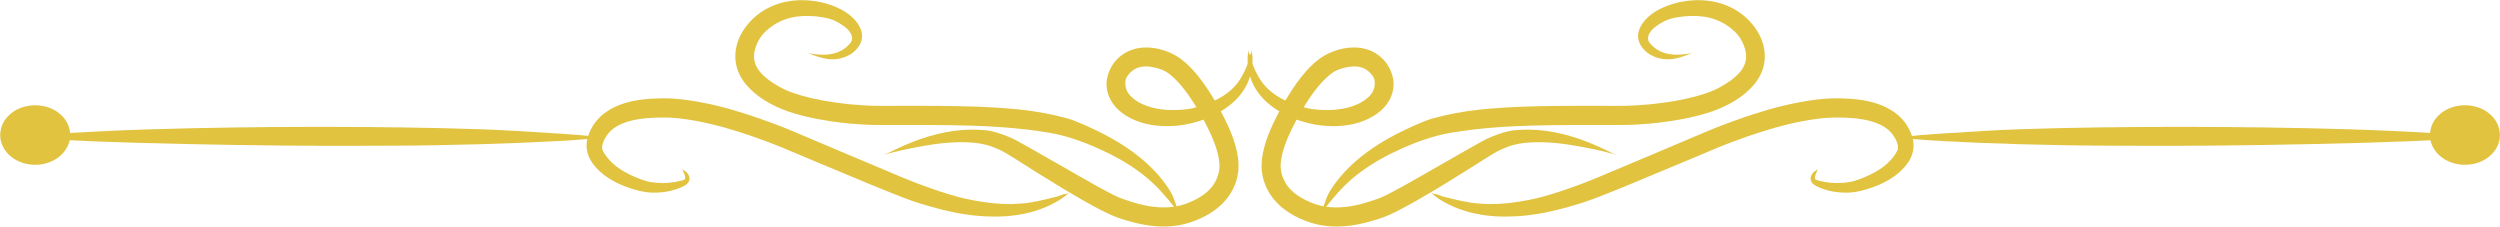
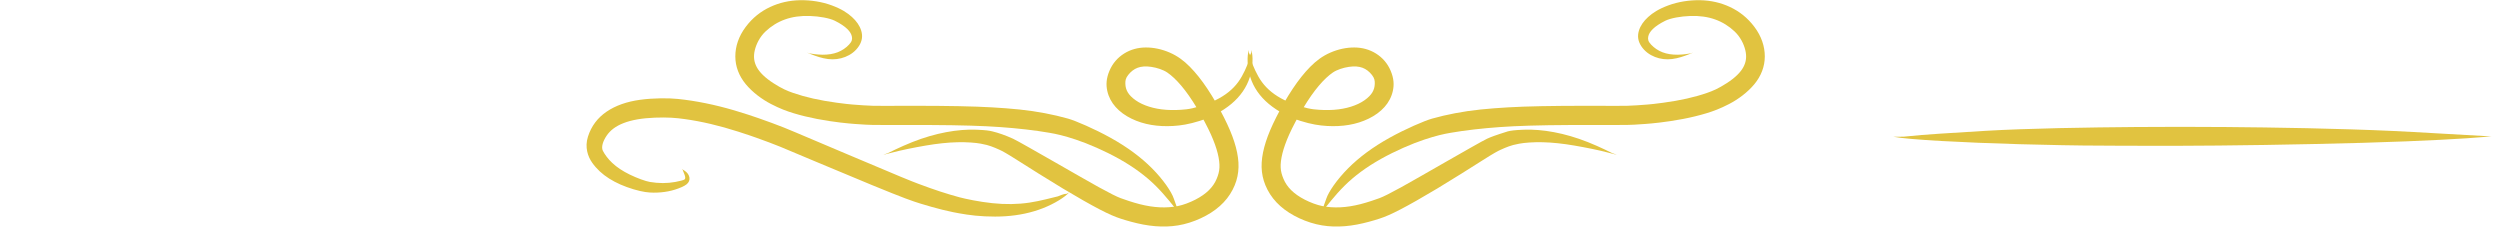
<svg xmlns="http://www.w3.org/2000/svg" fill="#e1c340" height="41.3" preserveAspectRatio="xMidYMid meet" version="1" viewBox="131.3 730.3 455.6 41.3" width="455.6" zoomAndPan="magnify">
  <g>
    <g id="change1_6">
-       <path d="M358.889,739.416C358.534,740.48,358.564,742.514,359.156,744.371C359.748,746.228,360.882,747.865,362.523,749.237C364.163,750.609,366.28,751.702,368.285,752.331C370.29,752.961,371.745,753.177,373.139,753.257C374.532,753.338,375.865,753.276,377.134,753.059C378.403,752.842,379.603,752.47,380.74,751.915C381.877,751.36,382.843,750.658,383.606,749.808C384.369,748.957,384.894,747.961,385.134,746.862C385.375,745.763,385.329,744.617,384.746,743.225C384.164,741.832,383.223,740.784,382.057,740.054C380.892,739.325,379.555,738.96,378.123,738.953C376.691,738.945,375.189,739.259,373.753,739.883C372.317,740.507,371.187,741.358,370.095,742.457C369.004,743.556,367.936,744.9,366.878,746.49C365.821,748.079,364.766,749.917,363.887,751.659C363.007,753.402,362.415,754.814,361.988,756.14C361.561,757.466,361.305,758.714,361.232,759.892C361.159,761.071,361.289,762.183,361.619,763.255C361.95,764.327,362.519,765.452,363.305,766.454C364.091,767.456,365.075,768.326,366.24,769.067C367.404,769.808,368.739,770.429,370.15,770.874C371.561,771.319,372.904,771.53,374.296,771.574C375.688,771.618,377.123,771.498,378.6,771.219C380.077,770.94,381.595,770.505,382.667,770.156C383.74,769.808,384.883,769.317,386.536,768.455C388.19,767.593,390.415,766.34,393.212,764.662C396.01,762.984,399.37,760.855,401.493,759.509C403.616,758.162,404.199,757.863,404.75,757.606C405.301,757.35,405.82,757.136,406.305,756.963C406.791,756.791,407.241,756.658,408.178,756.483C409.114,756.308,410.692,756.18,412.443,756.221C414.195,756.261,416.121,756.467,418.227,756.828C420.333,757.189,422.639,757.652,424.445,758.131C426.252,758.611,426.252,758.611,425.081,758.192C425.081,758.192,422.84,757.055,420.679,756.199C418.519,755.343,416.452,754.753,414.496,754.386C412.539,754.018,410.694,753.873,408.977,753.938C407.26,754.004,406.658,754.104,406.083,754.241C405.507,754.379,404.909,754.559,404.286,754.779C403.663,755.0,403.015,755.261,402.3,755.584C401.586,755.907,397.716,758.127,394.489,759.967C391.262,761.807,388.678,763.306,386.706,764.395C384.734,765.484,383.393,766.154,382.69,766.412C381.986,766.67,380.538,767.173,379.238,767.504C377.937,767.836,376.707,768.027,375.549,768.081C374.39,768.135,373.3,768.057,372.288,767.854C371.275,767.652,370.088,767.203,369.072,766.681C368.057,766.159,367.241,765.582,366.613,764.96C365.985,764.338,365.526,763.669,365.208,762.911C364.89,762.152,364.726,761.542,364.691,760.838C364.657,760.134,364.756,759.272,365.008,758.256C365.26,757.241,365.674,756.081,366.252,754.789C366.831,753.498,367.831,751.599,368.809,749.971C369.787,748.344,370.739,746.99,371.653,745.913C372.568,744.836,373.434,744.036,374.19,743.521C374.947,743.005,376.099,742.634,377.119,742.485C378.138,742.335,378.953,742.404,379.611,742.652C380.269,742.9,380.838,743.34,381.324,743.96C381.81,744.579,381.856,745.021,381.837,745.593C381.817,746.165,381.681,746.657,381.397,747.133C381.113,747.61,380.644,748.095,379.961,748.576C379.277,749.057,378.443,749.447,377.5,749.743C376.557,750.039,375.52,750.23,374.382,750.312C373.244,750.393,372.004,750.362,370.707,750.219C369.41,750.076,367.187,749.426,365.399,748.554C363.612,747.681,362.253,746.585,361.274,745.25C360.295,743.915,359.674,742.296,359.321,741.384C359.013,739.421,358.845,740.466,358.889,739.416 Z" />
+       <path d="M358.889,739.416C358.534,740.48,358.564,742.514,359.156,744.371C359.748,746.228,360.882,747.865,362.523,749.237C364.163,750.609,366.28,751.702,368.285,752.331C370.29,752.961,371.745,753.177,373.139,753.257C374.532,753.338,375.865,753.276,377.134,753.059C378.403,752.842,379.603,752.47,380.74,751.915C381.877,751.36,382.843,750.658,383.606,749.808C384.369,748.957,384.894,747.961,385.134,746.862C385.375,745.763,385.329,744.617,384.746,743.225C384.164,741.832,383.223,740.784,382.057,740.054C380.892,739.325,379.555,738.96,378.123,738.953C376.691,738.945,375.189,739.259,373.753,739.883C372.317,740.507,371.187,741.358,370.095,742.457C369.004,743.556,367.936,744.9,366.878,746.49C365.821,748.079,364.766,749.917,363.887,751.659C363.007,753.402,362.415,754.814,361.988,756.14C361.561,757.466,361.305,758.714,361.232,759.892C361.159,761.071,361.289,762.183,361.619,763.255C361.95,764.327,362.519,765.452,363.305,766.454C364.091,767.456,365.075,768.326,366.24,769.067C367.404,769.808,368.739,770.429,370.15,770.874C371.561,771.319,372.904,771.53,374.296,771.574C375.688,771.618,377.123,771.498,378.6,771.219C380.077,770.94,381.595,770.505,382.667,770.156C383.74,769.808,384.883,769.317,386.536,768.455C388.19,767.593,390.415,766.34,393.212,764.662C396.01,762.984,399.37,760.855,401.493,759.509C403.616,758.162,404.199,757.863,404.75,757.606C405.301,757.35,405.82,757.136,406.305,756.963C406.791,756.791,407.241,756.658,408.178,756.483C409.114,756.308,410.692,756.18,412.443,756.221C414.195,756.261,416.121,756.467,418.227,756.828C420.333,757.189,422.639,757.652,424.445,758.131C426.252,758.611,426.252,758.611,425.081,758.192C425.081,758.192,422.84,757.055,420.679,756.199C418.519,755.343,416.452,754.753,414.496,754.386C412.539,754.018,410.694,753.873,408.977,753.938C407.26,754.004,406.658,754.104,406.083,754.241C403.663,755.0,403.015,755.261,402.3,755.584C401.586,755.907,397.716,758.127,394.489,759.967C391.262,761.807,388.678,763.306,386.706,764.395C384.734,765.484,383.393,766.154,382.69,766.412C381.986,766.67,380.538,767.173,379.238,767.504C377.937,767.836,376.707,768.027,375.549,768.081C374.39,768.135,373.3,768.057,372.288,767.854C371.275,767.652,370.088,767.203,369.072,766.681C368.057,766.159,367.241,765.582,366.613,764.96C365.985,764.338,365.526,763.669,365.208,762.911C364.89,762.152,364.726,761.542,364.691,760.838C364.657,760.134,364.756,759.272,365.008,758.256C365.26,757.241,365.674,756.081,366.252,754.789C366.831,753.498,367.831,751.599,368.809,749.971C369.787,748.344,370.739,746.99,371.653,745.913C372.568,744.836,373.434,744.036,374.19,743.521C374.947,743.005,376.099,742.634,377.119,742.485C378.138,742.335,378.953,742.404,379.611,742.652C380.269,742.9,380.838,743.34,381.324,743.96C381.81,744.579,381.856,745.021,381.837,745.593C381.817,746.165,381.681,746.657,381.397,747.133C381.113,747.61,380.644,748.095,379.961,748.576C379.277,749.057,378.443,749.447,377.5,749.743C376.557,750.039,375.52,750.23,374.382,750.312C373.244,750.393,372.004,750.362,370.707,750.219C369.41,750.076,367.187,749.426,365.399,748.554C363.612,747.681,362.253,746.585,361.274,745.25C360.295,743.915,359.674,742.296,359.321,741.384C359.013,739.421,358.845,740.466,358.889,739.416 Z" />
    </g>
    <g id="change1_3">
      <path d="M359.334,739.416C359.69,740.48,359.66,742.514,359.067,744.371C358.475,746.228,357.341,747.865,355.701,749.237C354.06,750.609,351.943,751.702,349.938,752.331C347.933,752.961,346.478,753.177,345.085,753.257C343.691,753.338,342.358,753.276,341.089,753.059C339.82,752.842,338.62,752.47,337.483,751.915C336.346,751.36,335.381,750.658,334.618,749.808C333.855,748.957,333.33,747.961,333.089,746.862C332.849,745.763,332.895,744.617,333.477,743.225C334.059,741.832,335.001,740.784,336.166,740.054C337.332,739.325,338.669,738.96,340.101,738.953C341.532,738.945,343.035,739.259,344.471,739.883C345.907,740.507,347.037,741.358,348.128,742.457C349.22,743.556,350.288,744.9,351.345,746.49C352.403,748.079,353.457,749.917,354.337,751.659C355.216,753.402,355.808,754.814,356.235,756.14C356.662,757.466,356.919,758.714,356.992,759.892C357.064,761.071,356.934,762.183,356.604,763.255C356.274,764.327,355.705,765.452,354.919,766.454C354.133,767.456,353.148,768.326,351.984,769.067C350.82,769.808,349.484,770.429,348.074,770.874C346.663,771.319,345.319,771.53,343.927,771.574C342.536,771.618,341.1,771.498,339.623,771.219C338.147,770.94,336.629,770.505,335.556,770.156C334.484,769.808,333.341,769.317,331.687,768.455C330.034,767.593,327.809,766.34,325.011,764.662C322.213,762.984,318.853,760.855,316.73,759.509C314.607,758.162,314.025,757.863,313.474,757.606C312.923,757.35,312.404,757.136,311.919,756.963C311.433,756.791,310.982,756.658,310.046,756.483C309.11,756.308,307.532,756.18,305.78,756.221C304.029,756.261,302.102,756.467,299.996,756.828C297.891,757.189,295.585,757.652,293.778,758.131C291.972,758.611,291.972,758.611,293.143,758.192C293.143,758.192,295.384,757.055,297.544,756.199C299.704,755.343,301.771,754.753,303.728,754.386C305.684,754.018,307.53,753.873,309.247,753.938C310.964,754.004,311.565,754.104,312.141,754.241C312.716,754.379,313.315,754.559,313.938,754.779C314.561,755.0,315.209,755.261,315.923,755.584C316.638,755.907,320.507,758.127,323.734,759.967C326.961,761.807,329.545,763.306,331.517,764.395C333.49,765.484,334.83,766.154,335.534,766.412C336.237,766.67,337.685,767.173,338.986,767.504C340.287,767.836,341.516,768.027,342.675,768.081C343.833,768.135,344.924,768.057,345.936,767.854C346.948,767.652,348.135,767.203,349.151,766.681C350.167,766.159,350.982,765.582,351.611,764.96C352.239,764.338,352.698,763.669,353.016,762.911C353.334,762.152,353.498,761.542,353.532,760.838C353.566,760.134,353.468,759.272,353.216,758.256C352.964,757.241,352.55,756.081,351.971,754.789C351.392,753.498,350.393,751.599,349.414,749.971C348.436,748.344,347.485,746.99,346.57,745.913C345.656,744.836,344.79,744.036,344.033,743.521C343.277,743.005,342.124,742.634,341.105,742.485C340.085,742.335,339.27,742.404,338.613,742.652C337.955,742.9,337.386,743.34,336.9,743.96C336.414,744.579,336.368,745.021,336.387,745.593C336.406,746.165,336.543,746.657,336.827,747.133C337.111,747.61,337.58,748.095,338.263,748.576C338.946,749.057,339.78,749.447,340.723,749.743C341.666,750.039,342.704,750.23,343.842,750.312C344.98,750.393,346.219,750.362,347.516,750.219C348.813,750.076,351.037,749.426,352.824,748.554C354.611,747.681,355.971,746.585,356.95,745.25C357.929,743.915,358.55,742.296,358.903,741.384C359.211,739.421,359.379,740.466,359.334,739.416 Z" />
    </g>
    <g id="change1_1">
      <path d="M372.21,768.92C373.018,767.95,374.487,765.975,376.302,764.173C378.116,762.371,380.327,760.74,382.955,759.267C385.583,757.793,388.641,756.475,390.868,755.738C393.096,755.001,394.35,754.73,395.689,754.497C397.027,754.264,398.449,754.064,399.953,753.891C401.457,753.718,403.045,753.572,404.618,753.46C406.192,753.348,407.923,753.261,410.033,753.198C412.144,753.135,414.632,753.096,417.494,753.082C420.356,753.067,423.592,753.076,425.694,753.079C427.796,753.082,428.459,753.056,429.13,753.021C429.801,752.986,430.481,752.941,431.17,752.888C431.858,752.835,432.555,752.773,433.744,752.637C434.933,752.501,436.529,752.265,438.03,751.976C439.531,751.687,440.937,751.345,442.249,750.949C443.56,750.553,444.778,750.1,446.412,749.256C448.046,748.412,449.78,747.133,451.017,745.639C452.253,744.144,452.916,742.419,452.918,740.579C452.919,738.739,452.296,736.897,451.03,735.209C449.764,733.521,448.26,732.365,446.58,731.577C444.899,730.788,443.072,730.374,441.128,730.337C439.184,730.3,437.137,730.619,435.358,731.274C433.58,731.929,432.502,732.638,431.666,733.394C430.83,734.15,430.251,734.98,429.976,735.886C429.701,736.791,429.761,737.72,430.387,738.685C431.013,739.65,431.911,740.288,432.896,740.677C433.88,741.065,434.933,741.19,436.027,741.058C437.121,740.925,438.243,740.528,439.119,740.184C439.996,739.84,439.996,739.84,439.4,740.025C439.4,740.025,438.174,740.262,437.087,740.271C436,740.28,435.065,740.132,434.263,739.821C433.46,739.509,432.769,739.035,432.198,738.433C431.628,737.83,431.594,737.439,431.673,736.984C431.752,736.53,432.014,736.076,432.517,735.583C433.019,735.09,433.79,734.574,434.769,734.088C435.748,733.601,437.602,733.272,439.315,733.212C441.027,733.152,442.54,733.368,443.874,733.848C445.209,734.327,446.396,735.067,447.423,736.041C448.451,737.016,449.099,738.312,449.371,739.456C449.642,740.599,449.525,741.571,449.015,742.525C448.505,743.48,447.512,744.473,445.959,745.469C444.407,746.464,443.486,746.851,442.377,747.236C441.269,747.621,440.052,747.963,438.727,748.262C437.402,748.56,435.969,748.814,434.426,749.021C432.883,749.229,432.23,749.292,431.564,749.349C430.898,749.406,430.241,749.454,429.593,749.493C428.945,749.533,428.306,749.563,427.701,749.585C427.096,749.606,423.61,749.58,420.481,749.579C417.351,749.577,414.59,749.601,412.197,749.648C409.803,749.696,407.774,749.768,406.114,749.866C404.453,749.963,402.757,750.087,401.127,750.255C399.498,750.422,397.95,750.656,396.483,750.934C395.016,751.212,393.63,751.535,392.275,751.918C390.921,752.302,387.476,753.772,384.492,755.433C381.508,757.094,378.995,758.948,376.969,760.986C374.942,763.025,373.427,765.24,373.012,766.488C372.097,768.87,372.711,767.786,372.21,768.92 Z" />
    </g>
    <g id="change1_9">
      <path d="M346.014,768.92C345.205,767.95,343.736,765.975,341.922,764.173C340.107,762.371,337.897,760.74,335.269,759.267C332.64,757.793,329.582,756.475,327.355,755.738C325.128,755.001,323.873,754.73,322.535,754.497C321.196,754.264,319.775,754.064,318.27,753.891C316.766,753.718,315.178,753.572,313.605,753.46C312.032,753.348,310.301,753.261,308.19,753.198C306.079,753.135,303.592,753.096,300.729,753.082C297.867,753.067,294.631,753.076,292.53,753.079C290.428,753.082,289.765,753.056,289.094,753.021C288.422,752.986,287.742,752.941,287.054,752.888C286.366,752.835,285.669,752.773,284.48,752.637C283.291,752.501,281.694,752.265,280.193,751.976C278.692,751.687,277.286,751.345,275.975,750.949C274.663,750.553,273.446,750.1,271.812,749.256C270.177,748.412,268.443,747.133,267.207,745.639C265.971,744.144,265.307,742.419,265.306,740.579C265.305,738.739,265.927,736.897,267.193,735.209C268.459,733.521,269.963,732.365,271.644,731.577C273.325,730.788,275.152,730.374,277.096,730.337C279.04,730.3,281.087,730.619,282.865,731.274C284.643,731.929,285.721,732.638,286.558,733.394C287.394,734.15,287.973,734.98,288.248,735.886C288.523,736.791,288.462,737.72,287.836,738.685C287.21,739.65,286.313,740.288,285.328,740.677C284.343,741.065,283.291,741.19,282.197,741.058C281.103,740.925,279.981,740.528,279.104,740.184C278.227,739.84,278.227,739.84,278.823,740.025C278.823,740.025,280.05,740.262,281.137,740.271C282.224,740.28,283.158,740.132,283.961,739.821C284.763,739.509,285.455,739.035,286.025,738.433C286.596,737.83,286.629,737.439,286.55,736.984C286.471,736.53,286.209,736.076,285.707,735.583C285.205,735.09,284.433,734.574,283.454,734.088C282.475,733.601,280.621,733.272,278.909,733.212C277.197,733.152,275.684,733.368,274.349,733.848C273.014,734.327,271.828,735.067,270.8,736.041C269.773,737.016,269.124,738.312,268.853,739.456C268.581,740.599,268.699,741.571,269.208,742.525C269.718,743.48,270.712,744.473,272.264,745.469C273.817,746.464,274.738,746.851,275.846,747.236C276.955,747.621,278.172,747.963,279.497,748.262C280.822,748.56,282.254,748.814,283.797,749.021C285.341,749.229,285.993,749.292,286.659,749.349C287.326,749.406,287.983,749.454,288.631,749.493C289.279,749.533,289.917,749.563,290.523,749.585C291.128,749.606,294.613,749.58,297.743,749.579C300.872,749.577,303.633,749.601,306.027,749.648C308.42,749.696,310.449,749.768,312.11,749.866C313.77,749.963,315.467,750.087,317.096,750.255C318.726,750.422,320.273,750.656,321.74,750.934C323.207,751.212,324.594,751.535,325.948,751.918C327.303,752.302,330.747,753.772,333.731,755.433C336.716,757.094,339.229,758.948,341.255,760.986C343.281,763.025,344.797,765.24,345.211,766.488C346.127,768.87,345.512,767.786,346.014,768.92 Z" />
    </g>
    <g id="change1_2">
-       <path d="M392.085,765.362C392.848,766.228,394.732,767.408,396.839,768.235C398.946,769.062,401.246,769.55,403.715,769.71C406.184,769.869,408.813,769.699,410.751,769.401C412.688,769.103,413.888,768.845,415.158,768.529C416.428,768.214,417.769,767.838,419.182,767.402C420.594,766.966,422.076,766.469,427.979,764.042C433.882,761.615,444.09,757.302,444.715,757.049C445.34,756.796,446.015,756.533,446.734,756.262C447.452,755.991,448.215,755.712,449.022,755.424C449.829,755.137,450.673,754.845,452.393,754.291C454.112,753.738,455.784,753.271,457.415,752.889C459.046,752.507,460.636,752.209,462.185,751.995C463.734,751.78,465.18,751.652,467.559,751.74C469.938,751.829,471.838,752.17,473.273,752.727C474.707,753.284,475.71,754.046,476.379,755.038C477.048,756.029,477.396,757.112,477.059,757.773C476.723,758.433,476.146,759.242,475.336,760.003C474.526,760.763,473.468,761.474,472.15,762.117C470.832,762.76,469.277,763.326,468.492,763.458C467.707,763.59,466.906,763.662,466.127,763.663C465.348,763.663,464.588,763.594,463.843,763.457C463.098,763.321,462.38,763.13,462.232,763.041C462.084,762.953,462.025,762.834,462.056,762.563C462.088,762.293,462.272,761.871,462.446,761.441C462.619,761.012,462.619,761.012,462.431,761.246C462.431,761.246,461.837,761.56,461.553,761.991C461.268,762.423,461.179,762.881,461.356,763.316C461.532,763.751,461.94,764.071,462.719,764.411C463.498,764.75,464.31,765.005,465.162,765.17C466.014,765.335,466.901,765.413,467.821,765.408C468.742,765.402,469.772,765.301,471.47,764.795C473.168,764.288,474.643,763.64,475.908,762.841C477.172,762.043,478.21,761.079,479.004,759.953C479.797,758.828,480.387,757.135,479.773,755.2C479.159,753.265,478.002,751.755,476.368,750.645C474.734,749.535,472.694,748.819,470.274,748.486C467.853,748.152,465.063,748.158,463.391,748.331C461.719,748.504,460.045,748.764,458.338,749.111C456.631,749.457,454.891,749.891,453.117,750.412C451.343,750.932,449.55,751.534,448.693,751.834C447.836,752.134,447.024,752.425,446.254,752.709C445.485,752.994,444.757,753.271,444.071,753.542C443.385,753.813,442.731,754.081,432.531,758.406C422.332,762.73,420.912,763.288,419.518,763.811C418.125,764.334,416.807,764.801,415.564,765.209C414.321,765.616,413.152,765.963,412.071,766.253C410.989,766.543,408.447,767.08,406.077,767.327C403.707,767.575,401.469,767.544,399.349,767.229C397.228,766.914,395.206,766.324,394.137,766.085C392.151,765.259,393.002,765.949,392.085,765.362 Z" />
-     </g>
+       </g>
    <g id="change1_5">
      <path d="M326.139,765.362C325.376,766.228,323.492,767.408,321.384,768.235C319.277,769.062,316.978,769.55,314.509,769.71C312.039,769.869,309.411,769.699,307.473,769.401C305.535,769.103,304.336,768.845,303.065,768.529C301.795,768.214,300.454,767.838,299.042,767.402C297.63,766.966,296.147,766.469,290.244,764.042C284.341,761.615,274.134,757.302,273.508,757.049C272.883,756.796,272.209,756.533,271.49,756.262C270.771,755.991,270.008,755.712,269.201,755.424C268.394,755.137,267.55,754.845,265.83,754.291C264.111,753.738,262.439,753.271,260.809,752.889C259.178,752.507,257.588,752.209,256.038,751.995C254.489,751.78,253.043,751.652,250.664,751.74C248.285,751.829,246.385,752.17,244.951,752.727C243.516,753.284,242.513,754.046,241.845,755.038C241.176,756.029,240.828,757.112,241.164,757.773C241.501,758.433,242.077,759.242,242.887,760.003C243.697,760.763,244.755,761.474,246.073,762.117C247.392,762.76,248.946,763.326,249.732,763.458C250.517,763.59,251.317,763.662,252.096,763.663C252.875,763.663,253.635,763.594,254.38,763.457C255.125,763.321,255.843,763.13,255.991,763.041C256.139,762.953,256.199,762.834,256.167,762.563C256.135,762.293,255.951,761.871,255.778,761.441C255.605,761.012,255.605,761.012,255.793,761.246C255.793,761.246,256.386,761.56,256.671,761.991C256.955,762.423,257.044,762.881,256.868,763.316C256.691,763.751,256.283,764.071,255.504,764.411C254.726,764.75,253.914,765.005,253.062,765.17C252.21,765.335,251.322,765.413,250.402,765.408C249.482,765.402,248.452,765.301,246.754,764.795C245.056,764.288,243.58,763.64,242.316,762.841C241.051,762.043,240.013,761.079,239.22,759.953C238.426,758.828,237.836,757.135,238.45,755.2C239.064,753.265,240.221,751.755,241.855,750.645C243.489,749.535,245.529,748.819,247.95,748.486C250.37,748.152,253.161,748.158,254.833,748.331C256.504,748.504,258.178,748.764,259.885,749.111C261.592,749.457,263.333,749.891,265.106,750.412C266.88,750.932,268.673,751.534,269.531,751.834C270.388,752.134,271.199,752.425,271.969,752.709C272.739,752.994,273.466,753.271,274.152,753.542C274.839,753.813,275.492,754.081,285.692,758.406C295.891,762.73,297.312,763.288,298.705,763.811C300.098,764.334,301.416,764.801,302.659,765.209C303.902,765.616,305.071,765.963,306.153,766.253C307.234,766.543,309.776,767.08,312.146,767.327C314.516,767.575,316.754,767.544,318.875,767.229C320.995,766.914,323.018,766.324,324.086,766.085C326.072,765.259,325.221,765.949,326.139,765.362 Z" />
    </g>
    <g id="change1_8">
      <path d="M476.373,755.224L477.747,755.426L479.695,755.622Q481.93,755.817,485.021,755.992Q491.349,756.348,499.328,756.578Q503.243,756.691,507.13,756.76L510.935,756.817Q516.812,756.876,527.47,756.875Q543.447,756.831,561.746,756.333Q570.691,756.066,576.099,755.775Q580.688,755.552,585.327,755.163L571.177,754.361L567.532,754.174Q563.768,754,559.769,753.875Q551.652,753.627,544.008,753.527Q537.537,753.429,528.728,753.415Q519.898,753.427,513.755,753.52Q506.439,753.614,499.477,753.852Q496.07,753.973,493.193,754.141L484.857,754.659Q481.397,754.878,478.385,755.193Q478.446,755.214,476.373,755.224" />
    </g>
    <g id="change1_4">
-       <path d="M241.85,755.224L240.477,755.426L238.529,755.622Q236.293,755.817,233.203,755.992Q226.875,756.348,218.896,756.578Q214.98,756.691,211.094,756.76L207.289,756.817Q201.411,756.876,190.753,756.875Q174.777,756.831,156.478,756.333Q147.533,756.066,142.125,755.775Q137.535,755.552,132.896,755.163L147.046,754.361L150.692,754.174Q154.455,754,158.454,753.875Q166.571,753.627,174.216,753.527Q180.686,753.429,189.496,753.415Q198.326,753.427,204.468,753.52Q211.784,753.614,218.746,753.852Q222.153,753.973,225.03,754.141L233.367,754.659Q236.826,754.878,239.838,755.193Q239.777,755.214,241.85,755.224" />
-     </g>
+       </g>
    <g id="change1_7">
-       <path d="M586.892,754.906L586.834,755.644Q586.42,757.871,584.411,759.207Q582.387,760.542,579.645,760.289Q577.029,759.937,575.46,758.226Q574.957,757.673,574.631,757.021L574.358,756.351Q574.133,755.659,574.13,754.906Q574.198,752.598,575.999,751.065Q577.8,749.532,580.511,749.474Q583.223,749.532,585.023,751.065Q586.824,752.598,586.892,754.906" />
-     </g>
+       </g>
    <g id="change1_10">
-       <path d="M131.331,754.906L131.389,755.644Q131.803,757.871,133.813,759.207Q135.836,760.542,138.578,760.289Q141.195,759.937,142.764,758.226Q143.267,757.673,143.592,757.021L143.866,756.351Q144.091,755.659,144.094,754.906Q144.025,752.598,142.224,751.065Q140.424,749.532,137.712,749.474Q135.001,749.532,133.2,751.065Q131.399,752.598,131.331,754.906" />
-     </g>
+       </g>
  </g>
</svg>